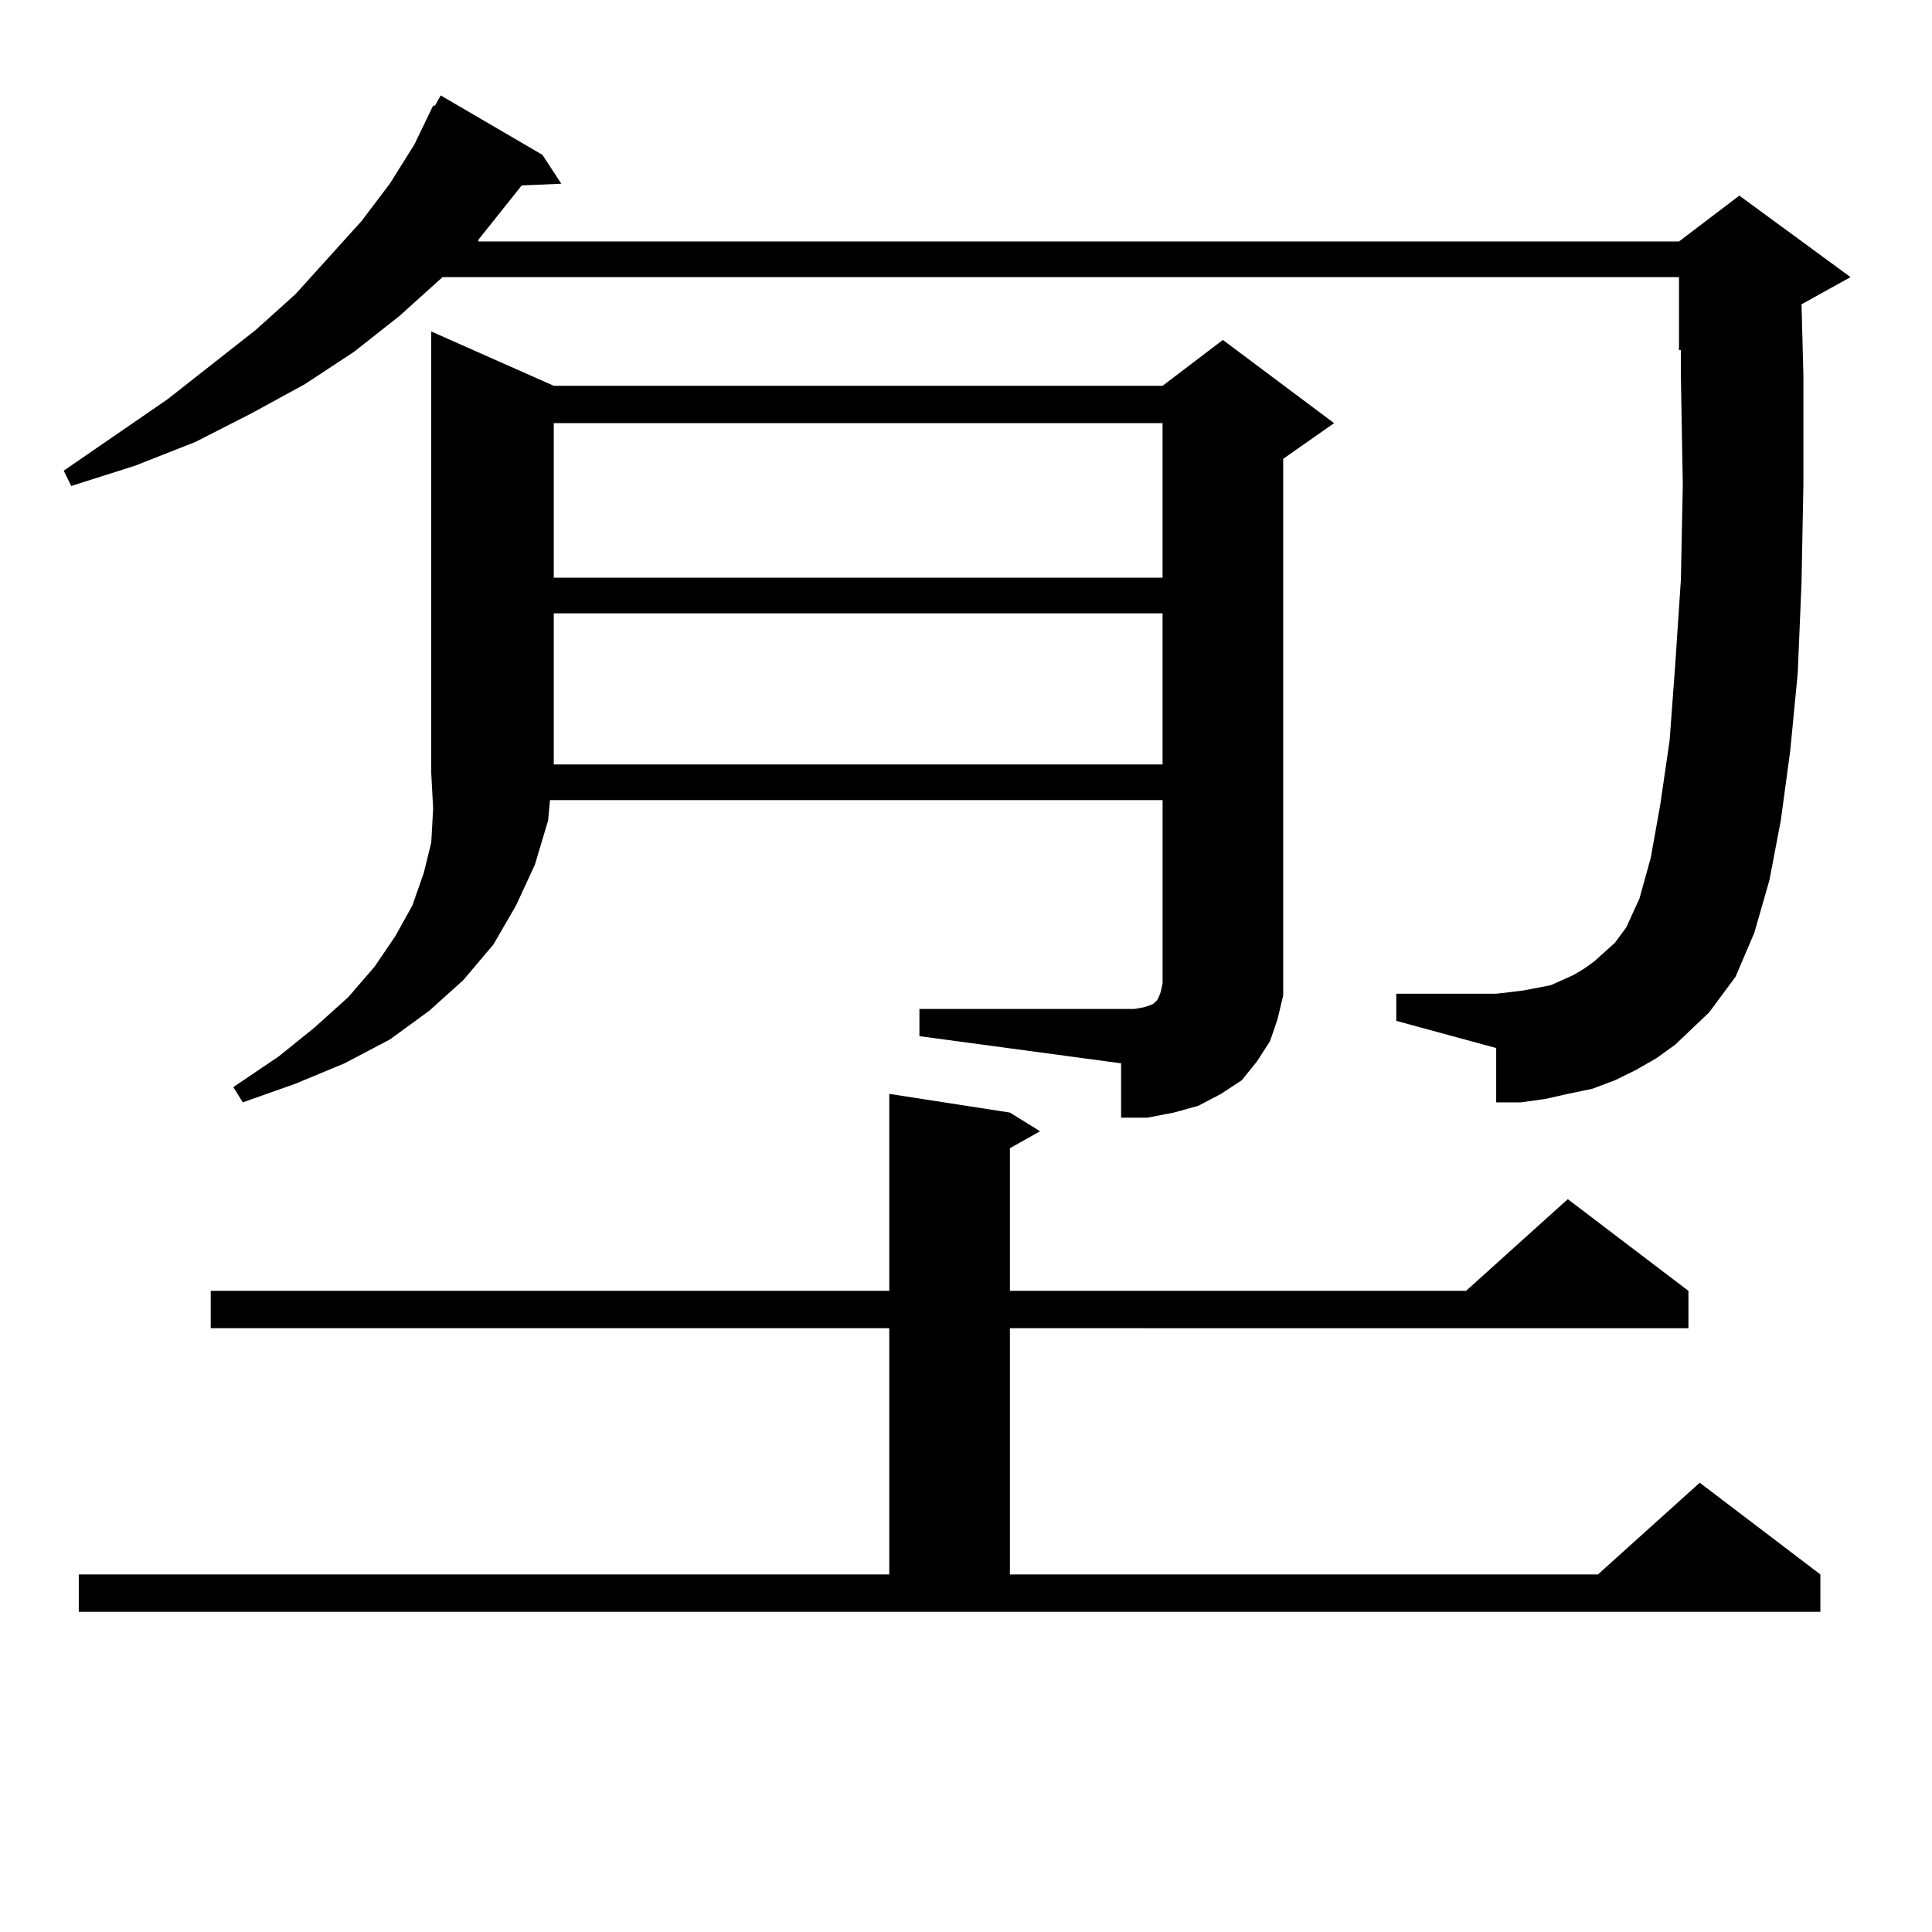
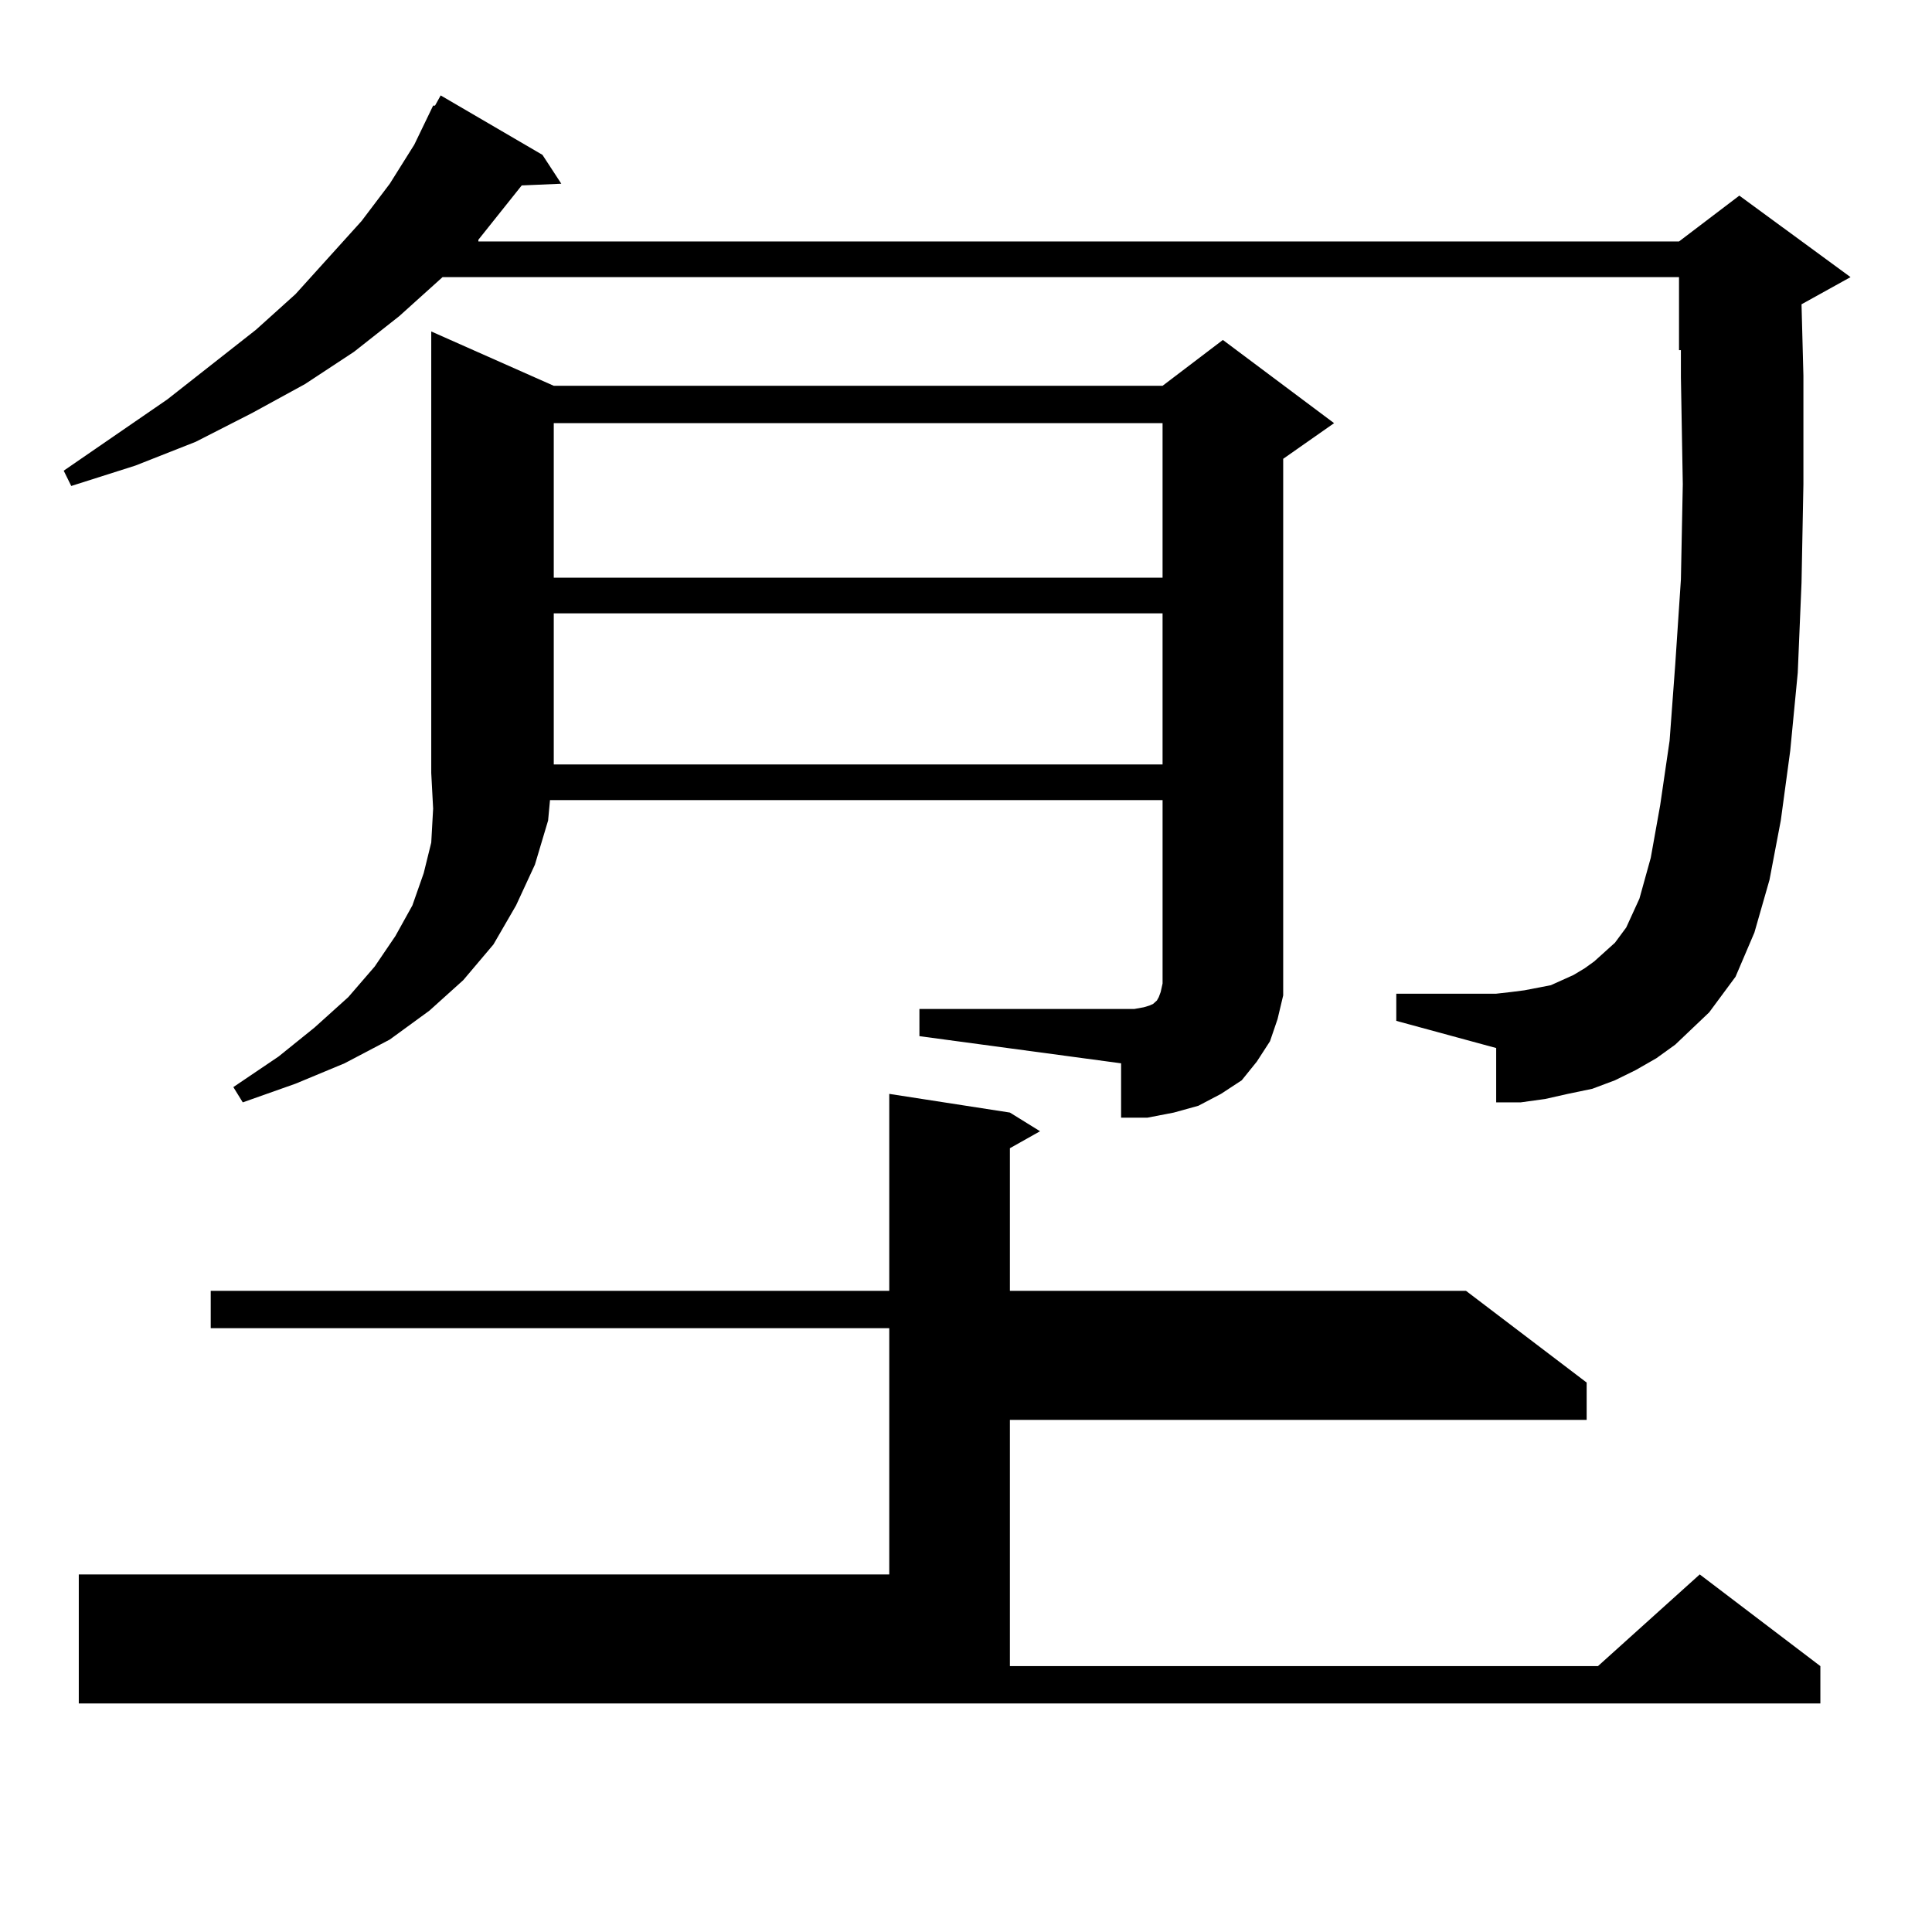
<svg xmlns="http://www.w3.org/2000/svg" version="1.1" id="图层_1" x="0px" y="0px" width="1000px" height="1000px" viewBox="0 0 1000 1000" enable-background="new 0 0 1000 1000" xml:space="preserve">
-   <path d="M867.101,540.703l-9.756,7.031l-10.731,6.152l-10.731,5.273l-11.707,4.395l-12.683,2.637l-11.707,2.637l-12.683,1.758  H774.42v-28.125l-51.706-14.063v-14.063h51.706l7.805-0.879l6.829-0.879l13.658-2.637l5.854-2.637l5.854-2.637l5.854-3.516  l4.878-3.516l10.731-9.668l5.854-7.91l6.829-14.941l5.854-21.094l4.878-27.246l4.878-33.398l2.927-39.551l2.927-43.945l0.976-49.219  l-0.976-55.371V181.23h-0.976v-37.793H229.067l-22.438,20.215l-23.414,18.457l-25.365,16.699l-27.316,14.941l-29.268,14.941  l-31.219,12.305l-33.17,10.547l-3.902-7.91l53.657-36.914l45.853-36.035l20.487-18.457l34.146-37.793l14.634-19.336l12.683-20.215  l9.756-20.215h0.976l2.927-5.273l52.682,30.762l9.756,14.941l-20.487,0.879l-22.438,28.125v0.879h621.448l31.219-23.73l57.56,42.188  L932.465,157.5l0.976,36.914v56.25l-0.976,50.977l-1.951,46.582l-3.902,40.43l-4.878,36.035l-5.854,30.762l-7.805,27.246  l-9.756,22.852l-13.658,18.457L867.101,540.703z M40.779,814.922h419.502V687.48H109.07v-19.336h351.211V566.191l62.438,9.668  l15.609,9.668l-15.609,8.789v73.828h236.092l52.682-47.461l62.438,47.461v19.336H522.719v127.441h304.383l52.682-47.461  l62.438,47.461v19.336H40.779V814.922z M475.891,522.246h111.217l4.878-0.879l2.927-0.879l1.951-0.879l0.976-0.879l0.976-0.879  l0.976-1.758l0.976-2.637l0.976-4.395v-94.922H284.676l-0.976,10.547l-6.829,22.852l-9.756,21.094l-11.707,20.215l-15.609,18.457  l-17.561,15.82l-20.487,14.941l-23.414,12.305l-25.365,10.547l-27.316,9.668l-4.878-7.91l23.414-15.82l18.536-14.941l17.561-15.82  l13.658-15.82l10.731-15.82l8.78-15.82l5.854-16.699l3.902-15.82l0.976-17.578l-0.976-18.457V171.563l63.413,28.125h315.114  l31.219-23.73l57.56,43.066l-26.341,18.457v265.43v12.305l-2.927,12.305l-3.902,11.426l-6.829,10.547l-7.805,9.668l-10.731,7.031  l-11.707,6.152l-12.683,3.516l-13.658,2.637h-13.658v-28.125l-104.388-14.063V522.246z M286.627,219.023v79.98h315.114v-79.98  H286.627z M286.627,317.461v78.223h315.114v-78.223H286.627z" />
+   <path d="M867.101,540.703l-9.756,7.031l-10.731,6.152l-10.731,5.273l-11.707,4.395l-12.683,2.637l-11.707,2.637l-12.683,1.758  H774.42v-28.125l-51.706-14.063v-14.063h51.706l7.805-0.879l6.829-0.879l13.658-2.637l5.854-2.637l5.854-2.637l5.854-3.516  l4.878-3.516l10.731-9.668l5.854-7.91l6.829-14.941l5.854-21.094l4.878-27.246l4.878-33.398l2.927-39.551l2.927-43.945l0.976-49.219  l-0.976-55.371V181.23h-0.976v-37.793H229.067l-22.438,20.215l-23.414,18.457l-25.365,16.699l-27.316,14.941l-29.268,14.941  l-31.219,12.305l-33.17,10.547l-3.902-7.91l53.657-36.914l45.853-36.035l20.487-18.457l34.146-37.793l14.634-19.336l12.683-20.215  l9.756-20.215h0.976l2.927-5.273l52.682,30.762l9.756,14.941l-20.487,0.879l-22.438,28.125v0.879h621.448l31.219-23.73l57.56,42.188  L932.465,157.5l0.976,36.914v56.25l-0.976,50.977l-1.951,46.582l-3.902,40.43l-4.878,36.035l-5.854,30.762l-7.805,27.246  l-9.756,22.852l-13.658,18.457L867.101,540.703z M40.779,814.922h419.502V687.48H109.07v-19.336h351.211V566.191l62.438,9.668  l15.609,9.668l-15.609,8.789v73.828h236.092l62.438,47.461v19.336H522.719v127.441h304.383l52.682-47.461  l62.438,47.461v19.336H40.779V814.922z M475.891,522.246h111.217l4.878-0.879l2.927-0.879l1.951-0.879l0.976-0.879l0.976-0.879  l0.976-1.758l0.976-2.637l0.976-4.395v-94.922H284.676l-0.976,10.547l-6.829,22.852l-9.756,21.094l-11.707,20.215l-15.609,18.457  l-17.561,15.82l-20.487,14.941l-23.414,12.305l-25.365,10.547l-27.316,9.668l-4.878-7.91l23.414-15.82l18.536-14.941l17.561-15.82  l13.658-15.82l10.731-15.82l8.78-15.82l5.854-16.699l3.902-15.82l0.976-17.578l-0.976-18.457V171.563l63.413,28.125h315.114  l31.219-23.73l57.56,43.066l-26.341,18.457v265.43v12.305l-2.927,12.305l-3.902,11.426l-6.829,10.547l-7.805,9.668l-10.731,7.031  l-11.707,6.152l-12.683,3.516l-13.658,2.637h-13.658v-28.125l-104.388-14.063V522.246z M286.627,219.023v79.98h315.114v-79.98  H286.627z M286.627,317.461v78.223h315.114v-78.223H286.627z" />
</svg>